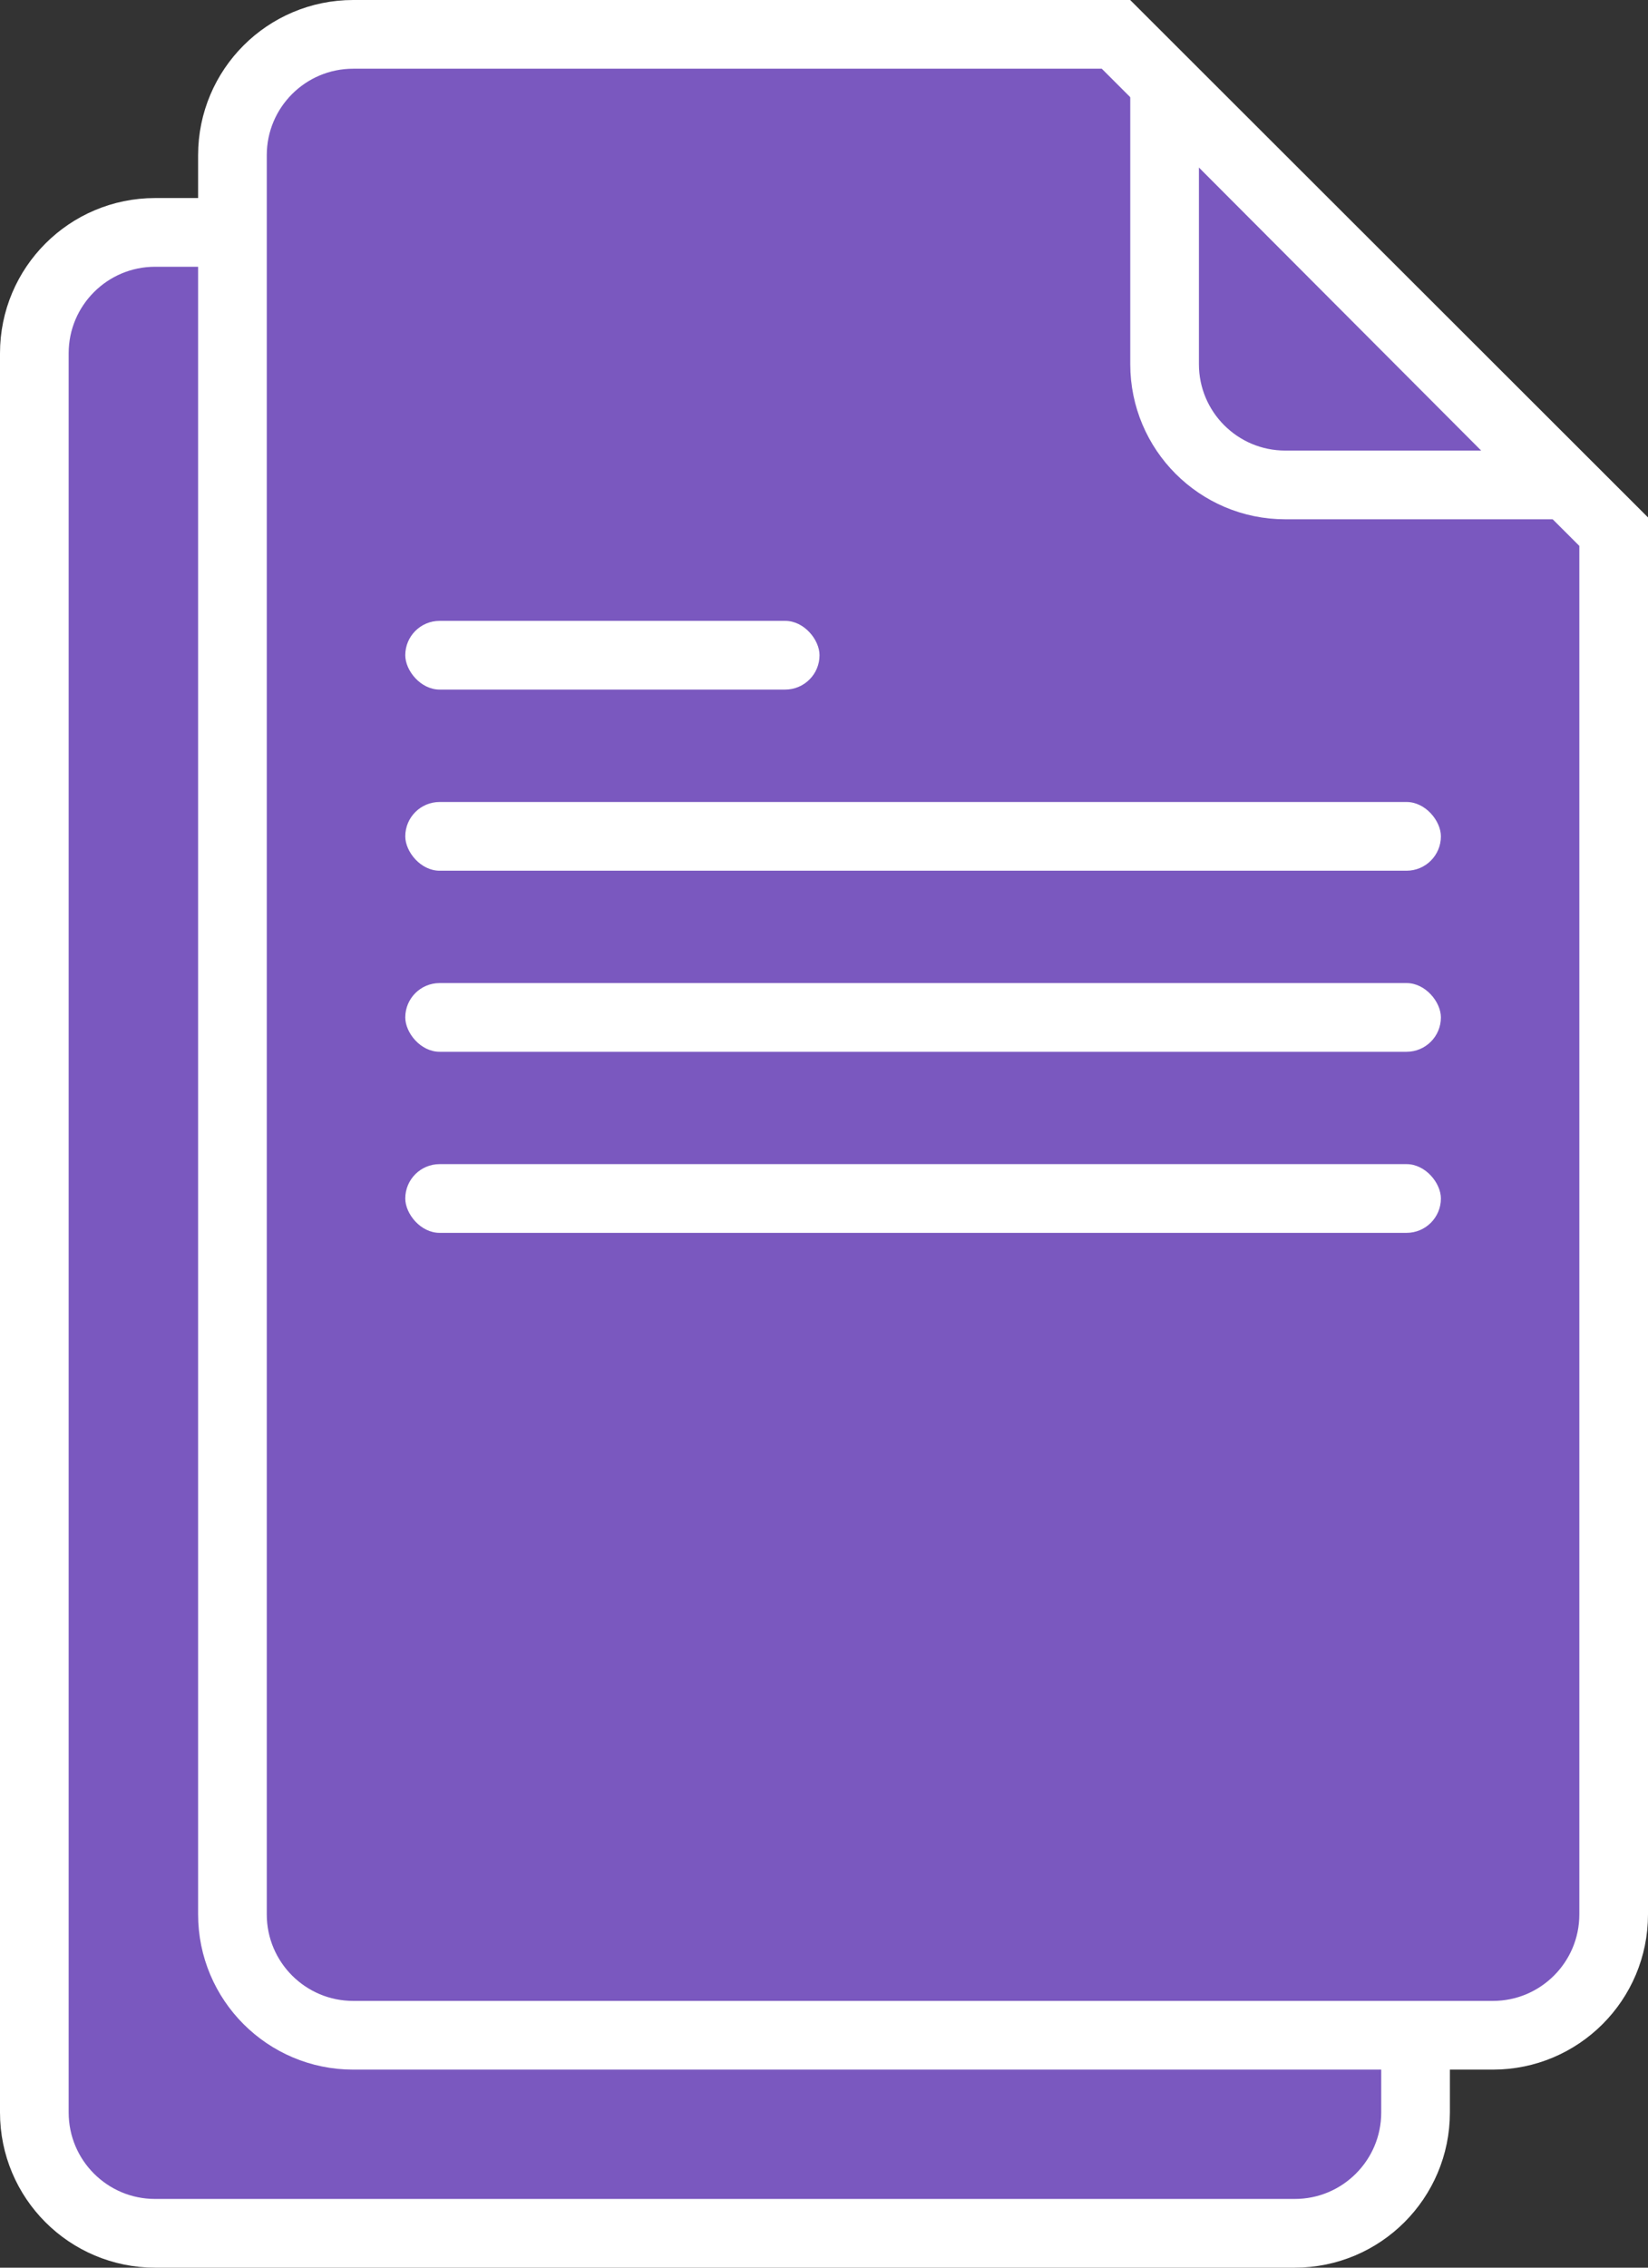
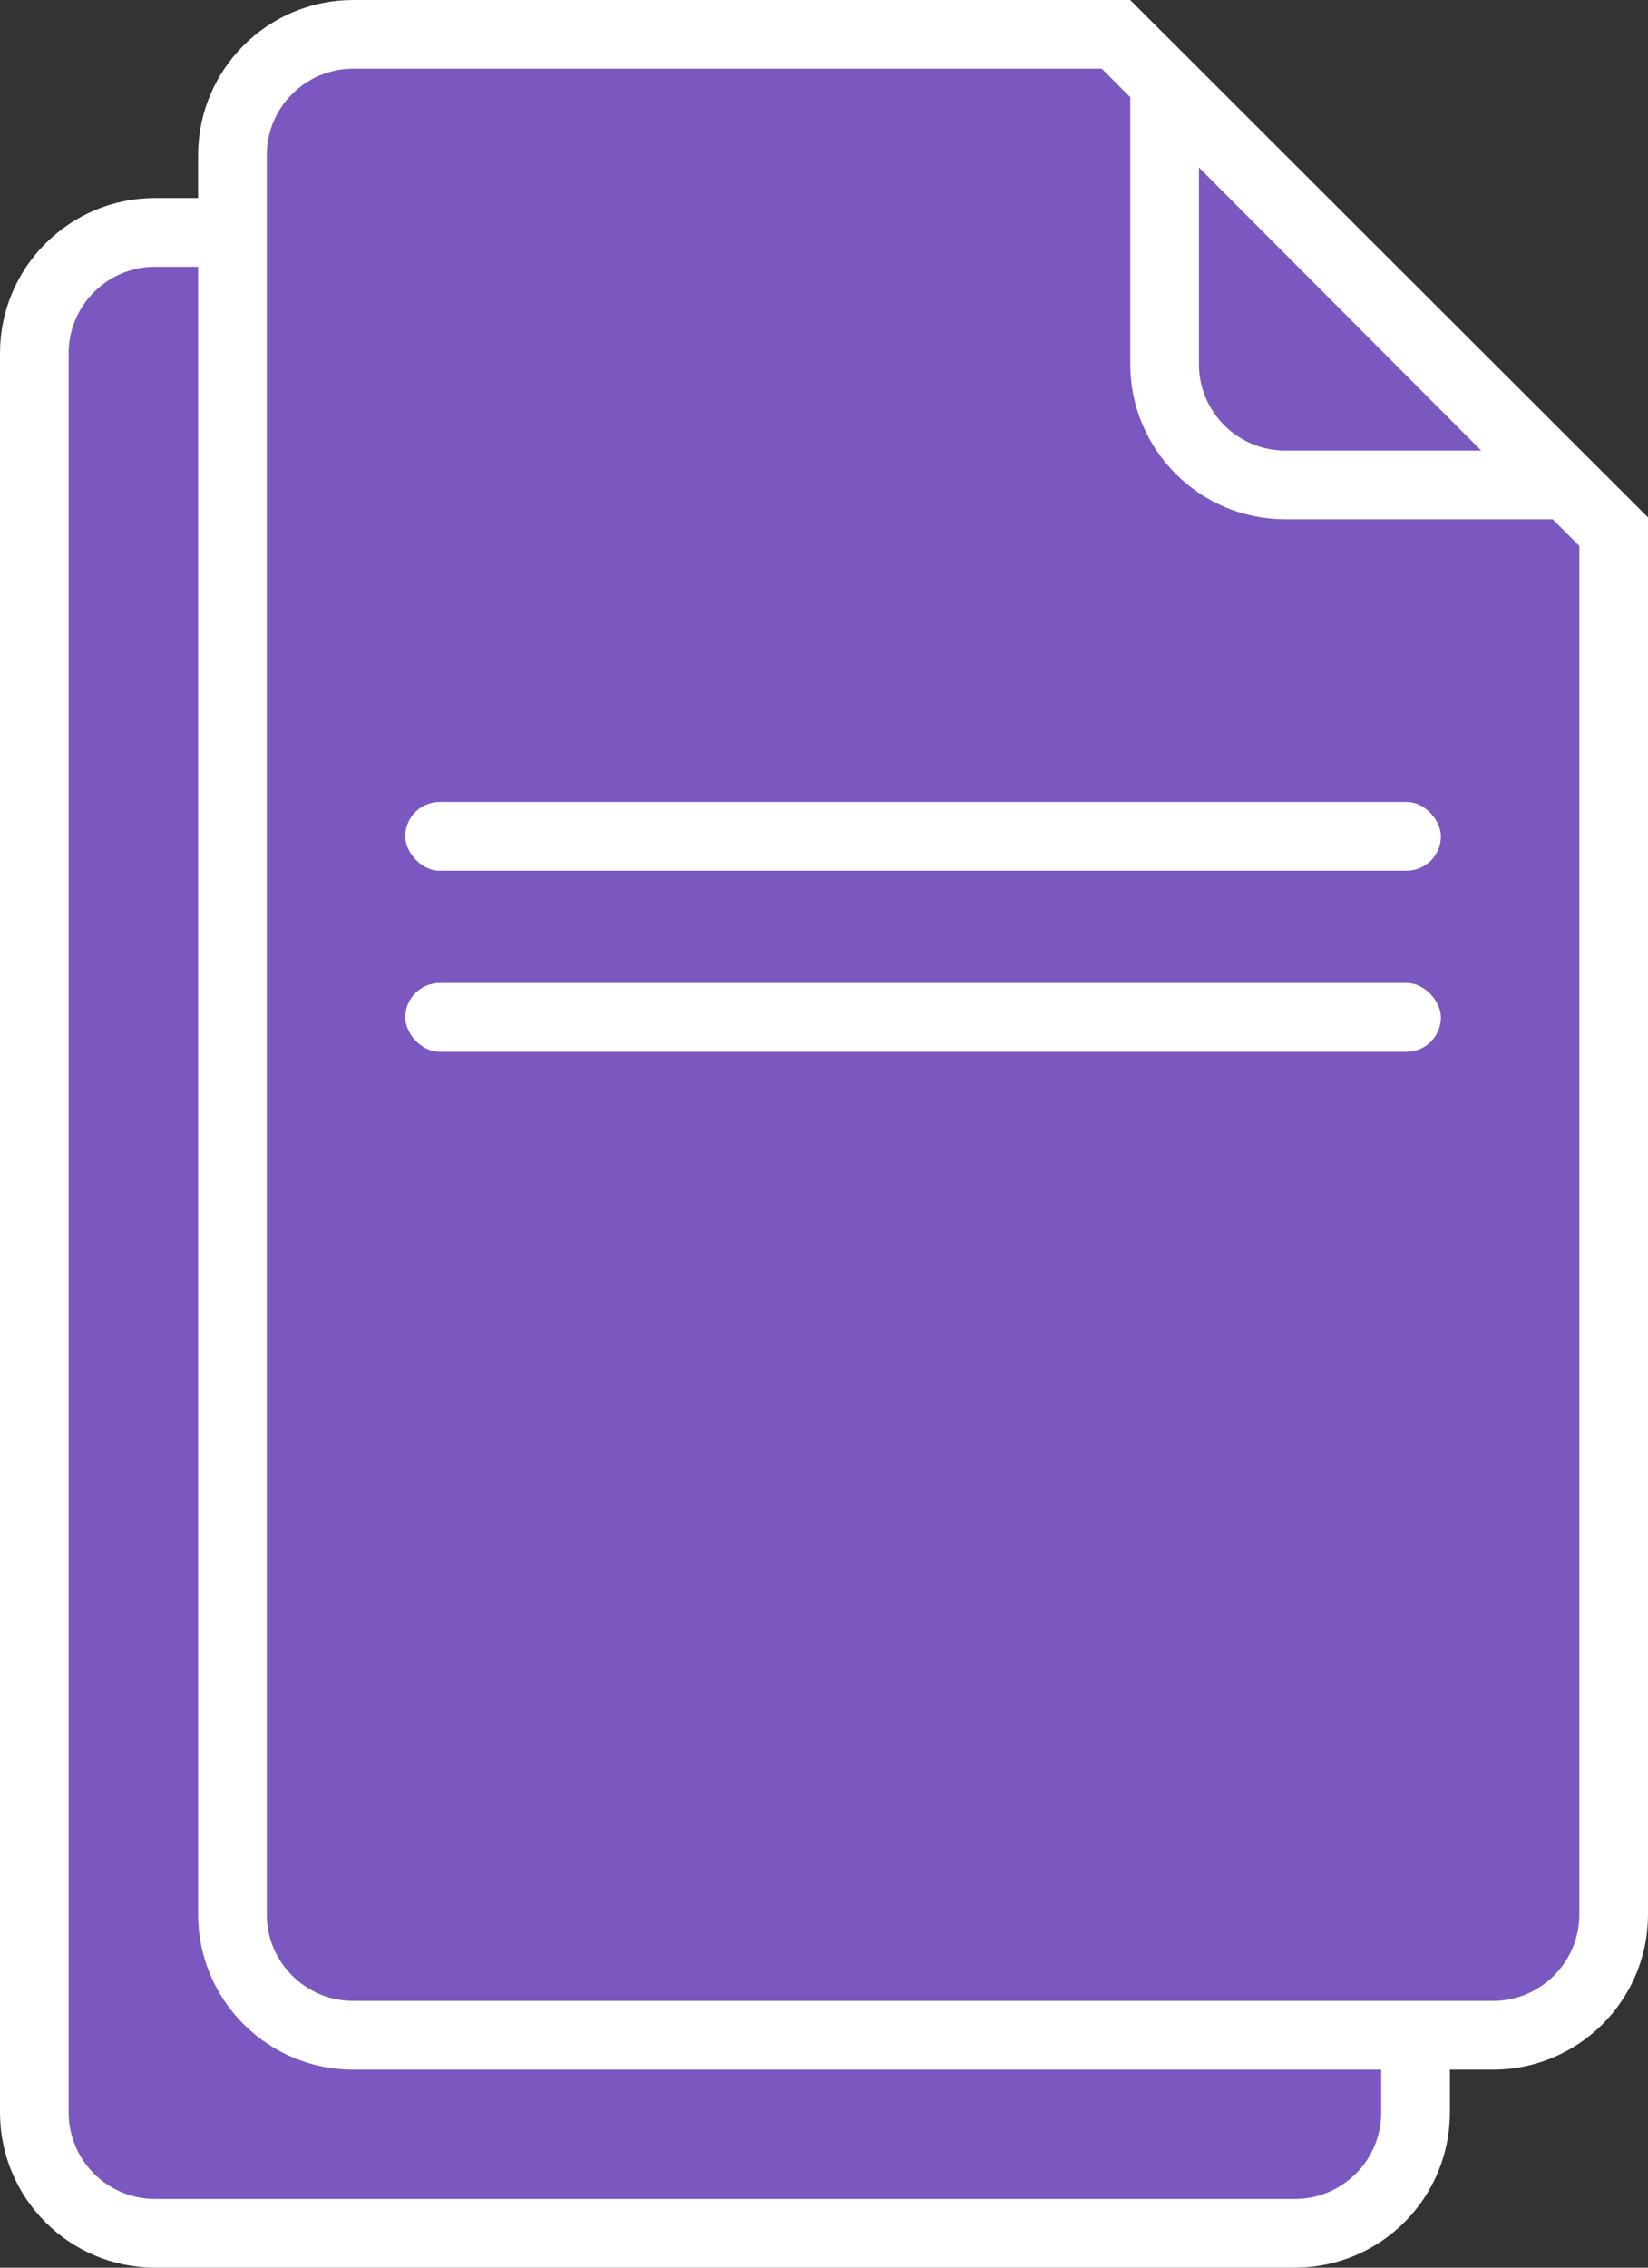
<svg xmlns="http://www.w3.org/2000/svg" width="24px" height="33px" viewBox="0 0 24 33" version="1.1">
  <rect x="0" y="0" width="24" height="33" fill="#333333" stroke="none" />
  <title>all</title>
  <desc>Created with Sketch.</desc>
  <defs />
  <g id="Page-1" stroke="none" stroke-width="1" fill="none" fill-rule="evenodd">
    <g id="Artboard-Copy-5" transform="translate(-252, -819)">
      <g id="Group-27" transform="translate(150, 797)">
        <g id="all" transform="translate(102, 22)">
          <path d="M13.367,3.382 L2.259,3.382 C1.287,3.382 0.5,4.17 0.5,5.141 L0.5,30.741 C0.5,31.713 1.287,32.5 2.259,32.5 L18.856,32.5 C19.827,32.5 20.615,31.713 20.615,30.741 L20.615,10.619 L13.367,3.382 Z" id="Combined-Shape" stroke="#FFFFFF" fill="#7A58BF" />
          <path d="M16.252,0.5 L5.144,0.5 C4.173,0.5 3.385,1.287 3.385,2.259 L3.385,27.859 C3.385,28.83 4.173,29.618 5.144,29.618 L21.741,29.618 C22.713,29.618 23.5,28.83 23.5,27.859 L23.5,7.737 L16.252,0.5 Z" id="Combined-Shape" stroke="#FFFFFF" fill="#7A58BF" />
          <path d="M17.664,0.521 L23.48,6.349 L23.48,2.279 C23.48,1.308 22.693,0.521 21.722,0.521 L17.664,0.521 Z" id="Path-2" stroke="#FFFFFF" fill="#7A58BF" transform="translate(20.22, 3.789) rotate(-180) translate(-20.22, -3.789) " />
-           <rect id="Rectangle-10" fill="#FFFFFF" x="5.902" y="9.035" width="6.033" height="1" rx="0.5" />
          <rect id="Rectangle-10-Copy" fill="#FFFFFF" x="5.902" y="11.671" width="15.082" height="1" rx="0.5" />
          <rect id="Rectangle-10-Copy-2" fill="#FFFFFF" x="5.902" y="14.306" width="15.082" height="1" rx="0.5" />
-           <rect id="Rectangle-10-Copy-3" fill="#FFFFFF" x="5.902" y="16.941" width="15.082" height="1" rx="0.5" />
        </g>
      </g>
    </g>
  </g>
</svg>